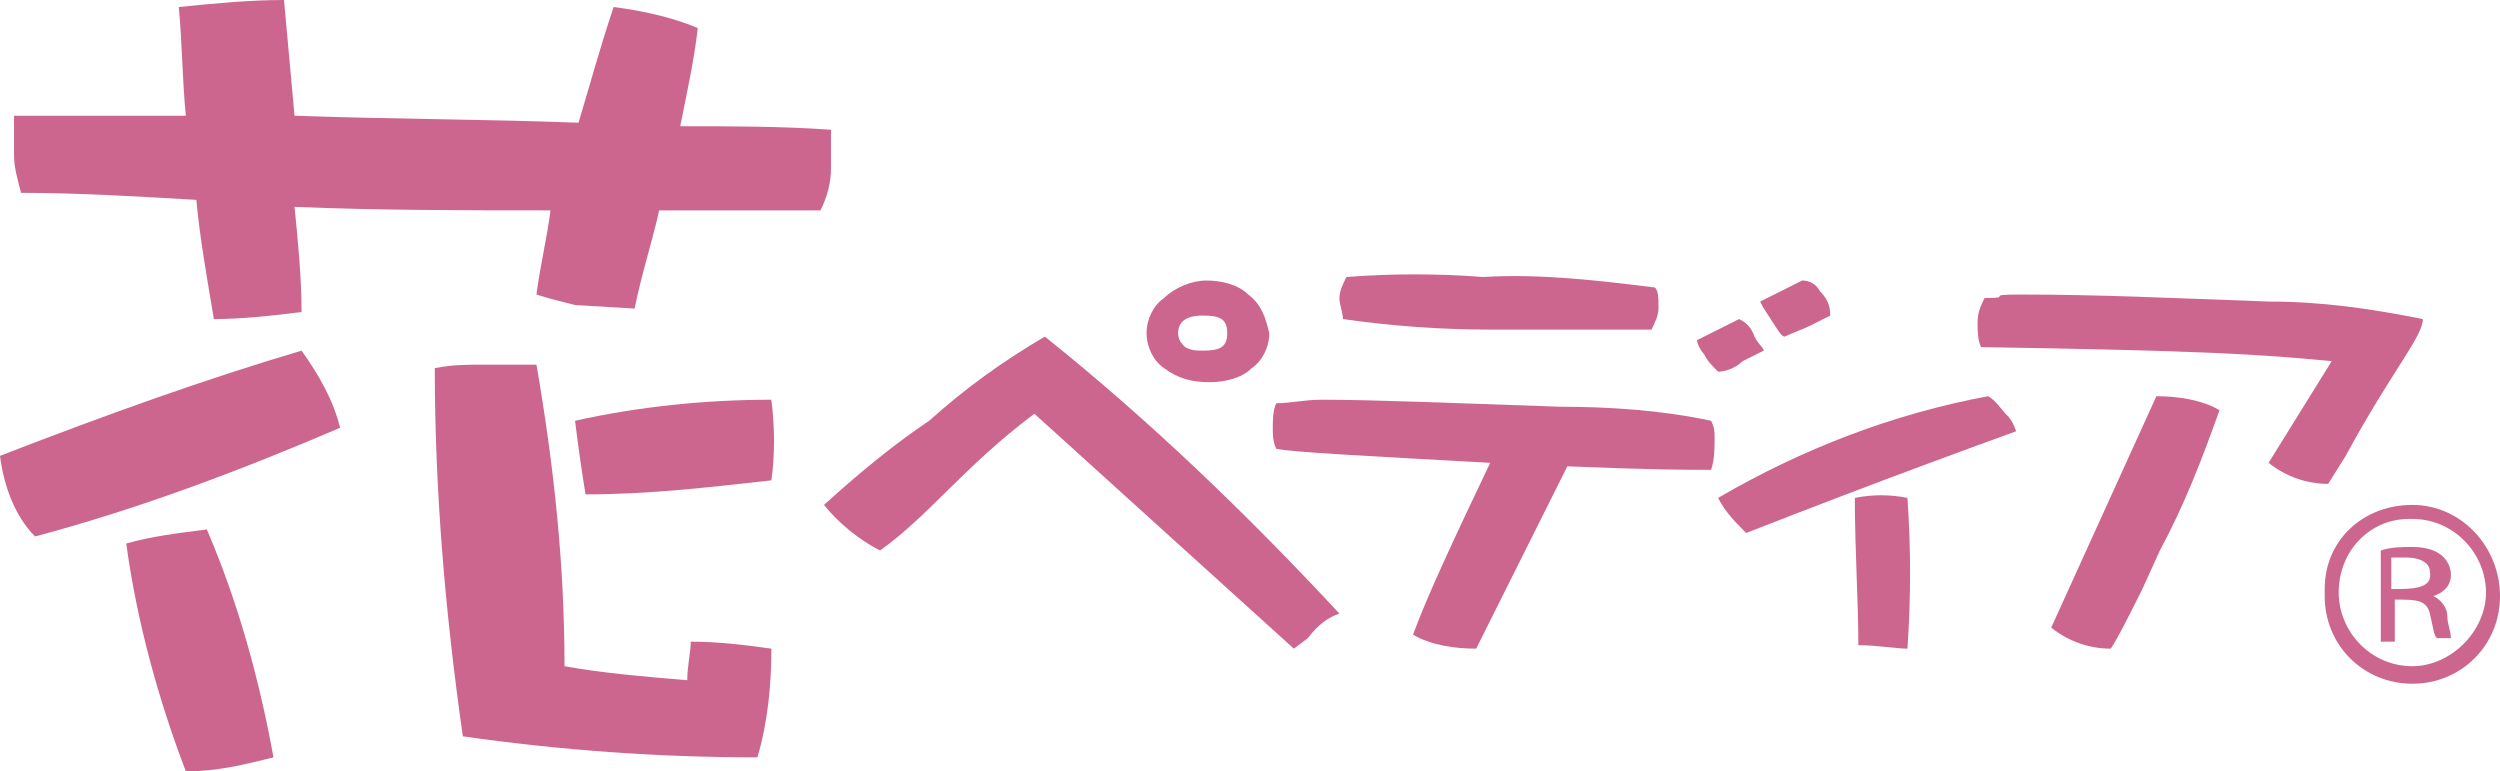
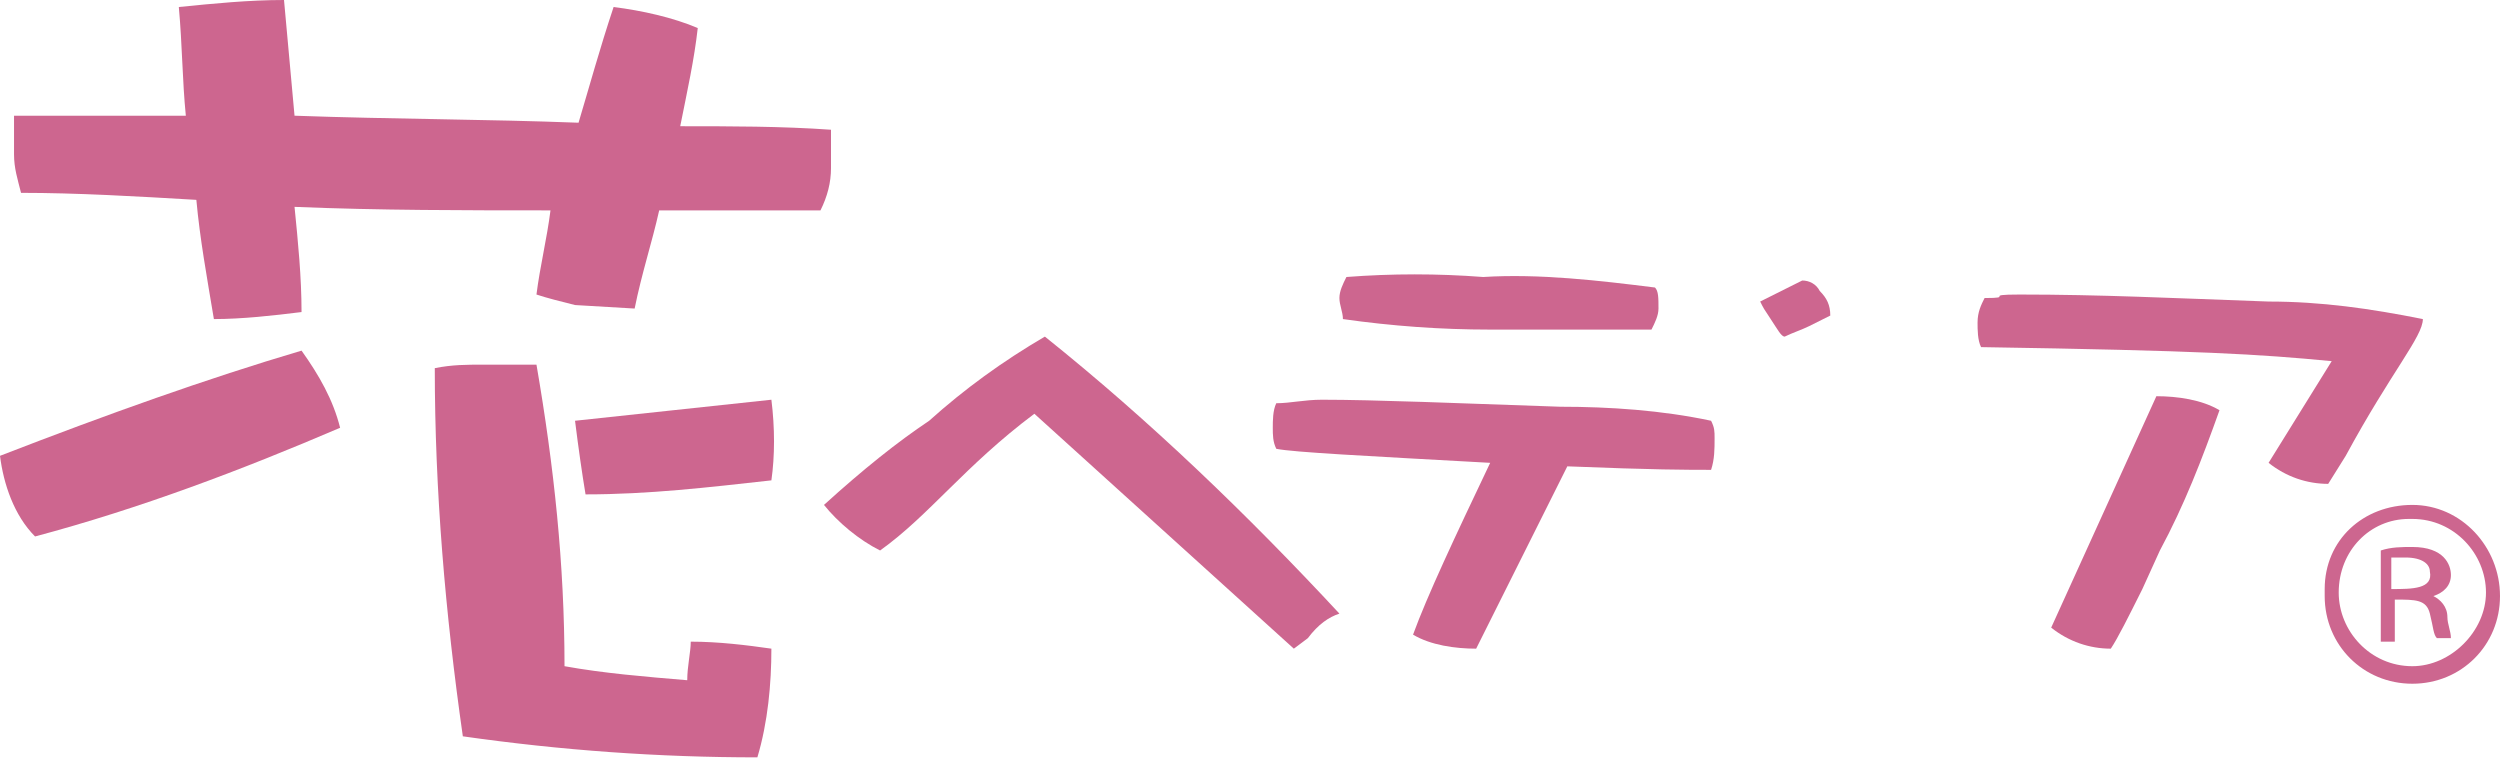
<svg xmlns="http://www.w3.org/2000/svg" version="1.1" id="レイヤー_1" x="0px" y="0px" viewBox="0 0 71.3 22" style="enable-background:new 0 0 71.3 22;" xml:space="preserve">
  <style type="text/css">
	.st0{fill:#CD668F;}
</style>
  <g id="レイヤー_2_00000116943904905412337830000002073084225713737132_">
    <g id="レイヤー_1-2">
      <path class="st0" d="M68.8,14.8c1.2,0,2.1,1,2.1,2.1s-1,2.1-2.1,2.1c-1.2,0-2.1-1-2.1-2.1l0,0c0-1.2,0.9-2.1,2-2.1    C68.7,14.8,68.7,14.8,68.8,14.8 M68.8,14.4c-1.4,0-2.5,1-2.5,2.4c0,0.1,0,0.1,0,0.2c0,1.4,1.1,2.5,2.5,2.5c1.4,0,2.5-1.1,2.5-2.5    S70.2,14.4,68.8,14.4z" />
      <path class="st0" d="M69.8,17.6c0-0.3-0.2-0.5-0.4-0.6l0,0c0.3-0.1,0.5-0.3,0.5-0.6c0-0.3-0.2-0.8-1.1-0.8c-0.3,0-0.6,0-0.9,0.1    v2.6h0.4v-1.2c0.6,0,0.9,0,1,0.4c0.1,0.4,0.1,0.6,0.2,0.7h0.4C69.9,18,69.8,17.8,69.8,17.6z M68.2,16.8v-0.9h0.4    c0.5,0,0.7,0.2,0.7,0.4C69.4,16.8,68.8,16.8,68.2,16.8z" />
      <path class="st0" d="M8.6,10c0.5,0.7,0.9,1.4,1.1,2.2C6.9,13.4,4,14.5,1,15.3c-0.6-0.6-0.9-1.5-1-2.3C3.1,11.8,5.9,10.8,8.6,10z" />
      <path class="st0" d="M5.6,5.7c-1.7-0.1-3.4-0.2-5-0.2C0.5,5.1,0.4,4.8,0.4,4.4V3.3h4.9c-0.1-1-0.1-2-0.2-3.1c1-0.1,2-0.2,3-0.2    c0.1,1.1,0.2,2.2,0.3,3.3c2.8,0.1,5.5,0.1,8.1,0.2c0.3-1,0.6-2.1,1-3.3c0.8,0.1,1.7,0.3,2.4,0.6c-0.1,0.9-0.3,1.8-0.5,2.8    c1.4,0,2.9,0,4.3,0.1v1.1c0,0.4-0.1,0.8-0.3,1.2h-4.6c-0.2,0.9-0.5,1.8-0.7,2.8l-1.7-0.1c-0.4-0.1-0.8-0.2-1.1-0.3    c0.1-0.8,0.3-1.6,0.4-2.4c-2.4,0-4.9,0-7.3-0.1c0.1,1,0.2,2,0.2,3C7.8,9,6.9,9.1,6.1,9.1C5.9,7.9,5.7,6.8,5.6,5.7z" />
-       <path class="st0" d="M5.9,15.1c0.9,2.1,1.5,4.3,1.9,6.5C7,21.8,6.2,22,5.3,22c-0.8-2.1-1.4-4.3-1.7-6.5    C4.3,15.3,5.1,15.2,5.9,15.1z" />
      <path class="st0" d="M16.1,19c1.1,0.2,2.3,0.3,3.5,0.4c0-0.4,0.1-0.8,0.1-1.1c0.8,0,1.6,0.1,2.3,0.2c0,1-0.1,2.1-0.4,3.1    c-2.8,0-5.6-0.2-8.4-0.6c-0.5-3.5-0.8-7-0.8-10.5c0.5-0.1,0.9-0.1,1.4-0.1h1.5C15.8,13.3,16.1,16.1,16.1,19z" />
-       <path class="st0" d="M22,11.4c0.1,0.8,0.1,1.6,0,2.3c-1.8,0.2-3.5,0.4-5.3,0.4c-0.1-0.6-0.2-1.3-0.3-2.1    C18.2,11.6,20.1,11.4,22,11.4z" />
+       <path class="st0" d="M22,11.4c0.1,0.8,0.1,1.6,0,2.3c-1.8,0.2-3.5,0.4-5.3,0.4c-0.1-0.6-0.2-1.3-0.3-2.1    z" />
      <path class="st0" d="M37.3,18.2l-0.4,0.3l-7.4-6.7c-2,1.5-3,2.9-4.4,3.9c-0.6-0.3-1.2-0.8-1.6-1.3c1.1-1,2.1-1.8,3-2.4    c1-0.9,2.1-1.7,3.3-2.4c3,2.4,5.8,5.1,8.4,7.9C37.9,17.6,37.6,17.8,37.3,18.2z" />
      <path class="st0" d="M48.8,13.4c-0.7,0-1.6,0-4.1-0.1l-2.6,5.2c-0.6,0-1.3-0.1-1.8-0.4c0.4-1.1,1.2-2.8,2.2-4.9    c-3.6-0.2-5.6-0.3-6.1-0.4c-0.1-0.2-0.1-0.4-0.1-0.6c0-0.2,0-0.5,0.1-0.7c0.4,0,0.8-0.1,1.3-0.1c1.5,0,3.9,0.1,6.8,0.2    c1.4,0,2.9,0.1,4.3,0.4c0.1,0.2,0.1,0.3,0.1,0.5C48.9,12.8,48.9,13.1,48.8,13.4z" />
      <path class="st0" d="M47.1,9.4h-4.6c-1.4,0-2.8-0.1-4.2-0.3c0-0.2-0.1-0.4-0.1-0.6c0-0.2,0.1-0.4,0.2-0.6c1.3-0.1,2.6-0.1,3.9,0    c1.6-0.1,3.3,0.1,4.9,0.3c0.1,0.1,0.1,0.3,0.1,0.6C47.3,9,47.2,9.2,47.1,9.4z" />
-       <path class="st0" d="M50.3,10l-0.6,0.3c-0.2,0.2-0.5,0.3-0.7,0.3c-0.2-0.2-0.3-0.3-0.4-0.5c-0.1-0.1-0.2-0.3-0.2-0.4    c0.2-0.1,0.4-0.2,0.6-0.3c0.2-0.1,0.4-0.2,0.6-0.3c0.2,0.1,0.3,0.2,0.4,0.4C50.1,9.8,50.3,9.9,50.3,10z" />
      <path class="st0" d="M52.2,9l-0.6,0.3c-0.2,0.1-0.5,0.2-0.7,0.3c-0.1,0-0.2-0.2-0.4-0.5c-0.2-0.3-0.2-0.3-0.3-0.5    c0.4-0.2,0.8-0.4,1.2-0.6c0.2,0,0.4,0.1,0.5,0.3C52.1,8.5,52.2,8.7,52.2,9z" />
-       <path class="st0" d="M49.8,15.2c-0.3-0.3-0.6-0.6-0.8-1c2.4-1.4,5-2.4,7.7-2.9c0.2,0.1,0.4,0.4,0.5,0.5c0.1,0.1,0.2,0.2,0.3,0.5    C56.4,12.7,53.9,13.6,49.8,15.2z M53,18.4c0-1.3-0.1-2.7-0.1-4.2c0.5-0.1,1-0.1,1.5,0c0.1,1.4,0.1,2.9,0,4.3    C54.1,18.5,53.5,18.4,53,18.4z" />
      <path class="st0" d="M66.9,13l-0.5,0.8c-0.6,0-1.2-0.2-1.7-0.6l1.8-2.9c-2.1-0.2-3.7-0.3-10-0.4c-0.1-0.2-0.1-0.5-0.1-0.7    c0-0.3,0.1-0.5,0.2-0.7c0.9,0-0.1-0.1,1-0.1c2.3,0,4.3,0.1,7.1,0.2c1.5,0,2.9,0.2,4.4,0.5C69.1,9.6,68.2,10.6,66.9,13z" />
      <path class="st0" d="M61.6,15.7l-0.5,1.1c-0.4,0.8-0.7,1.4-0.9,1.7c-0.6,0-1.2-0.2-1.7-0.6l3-6.6c0.6,0,1.3,0.1,1.8,0.4    C62.8,13.1,62.3,14.4,61.6,15.7z" />
-       <path class="st0" d="M36.2,9.5c0,0.4-0.2,0.8-0.5,1c-0.3,0.3-0.8,0.4-1.2,0.4c-0.5,0-0.9-0.1-1.3-0.4c-0.3-0.2-0.5-0.6-0.5-1    c0-0.4,0.2-0.8,0.5-1C33.5,8.2,34,8,34.4,8c0.4,0,0.9,0.1,1.2,0.4C36,8.7,36.1,9.1,36.2,9.5z M35,9.5C35,9.1,34.8,9,34.3,9    s-0.7,0.2-0.7,0.5c0,0.2,0.1,0.3,0.2,0.4C34,10,34.1,10,34.3,10C34.8,10,35,9.9,35,9.5z" />
    </g>
  </g>
</svg>